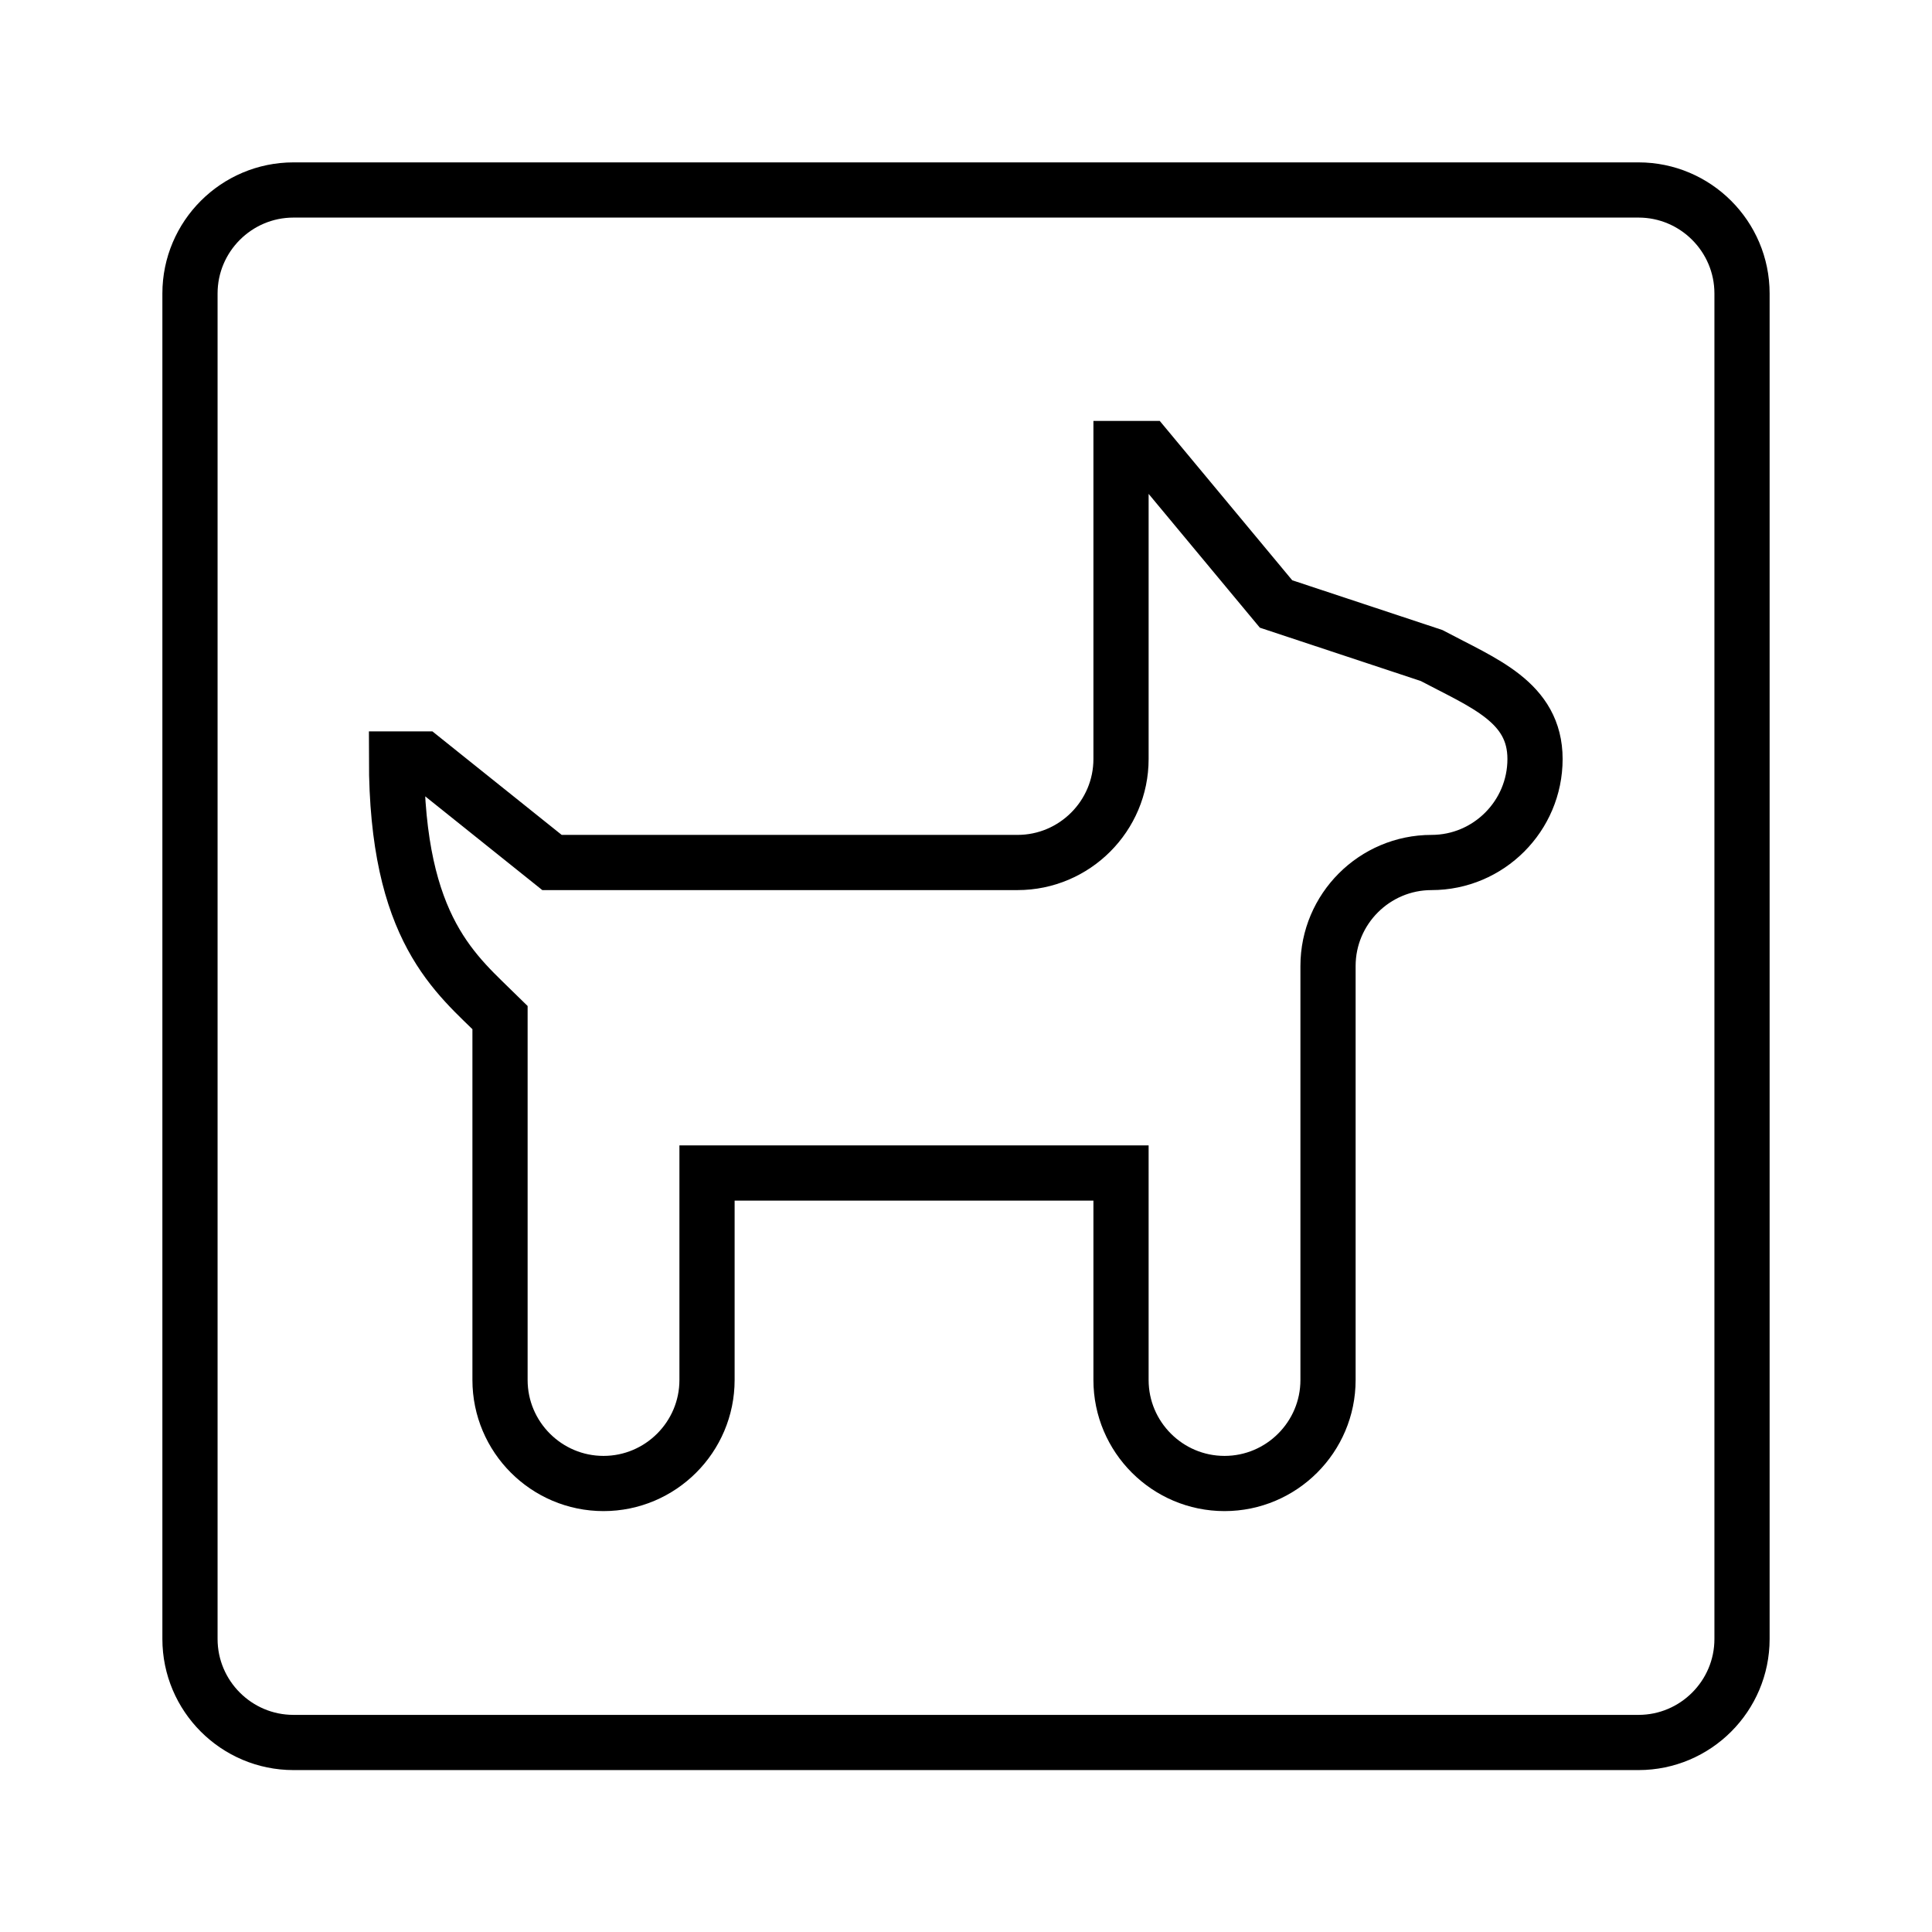
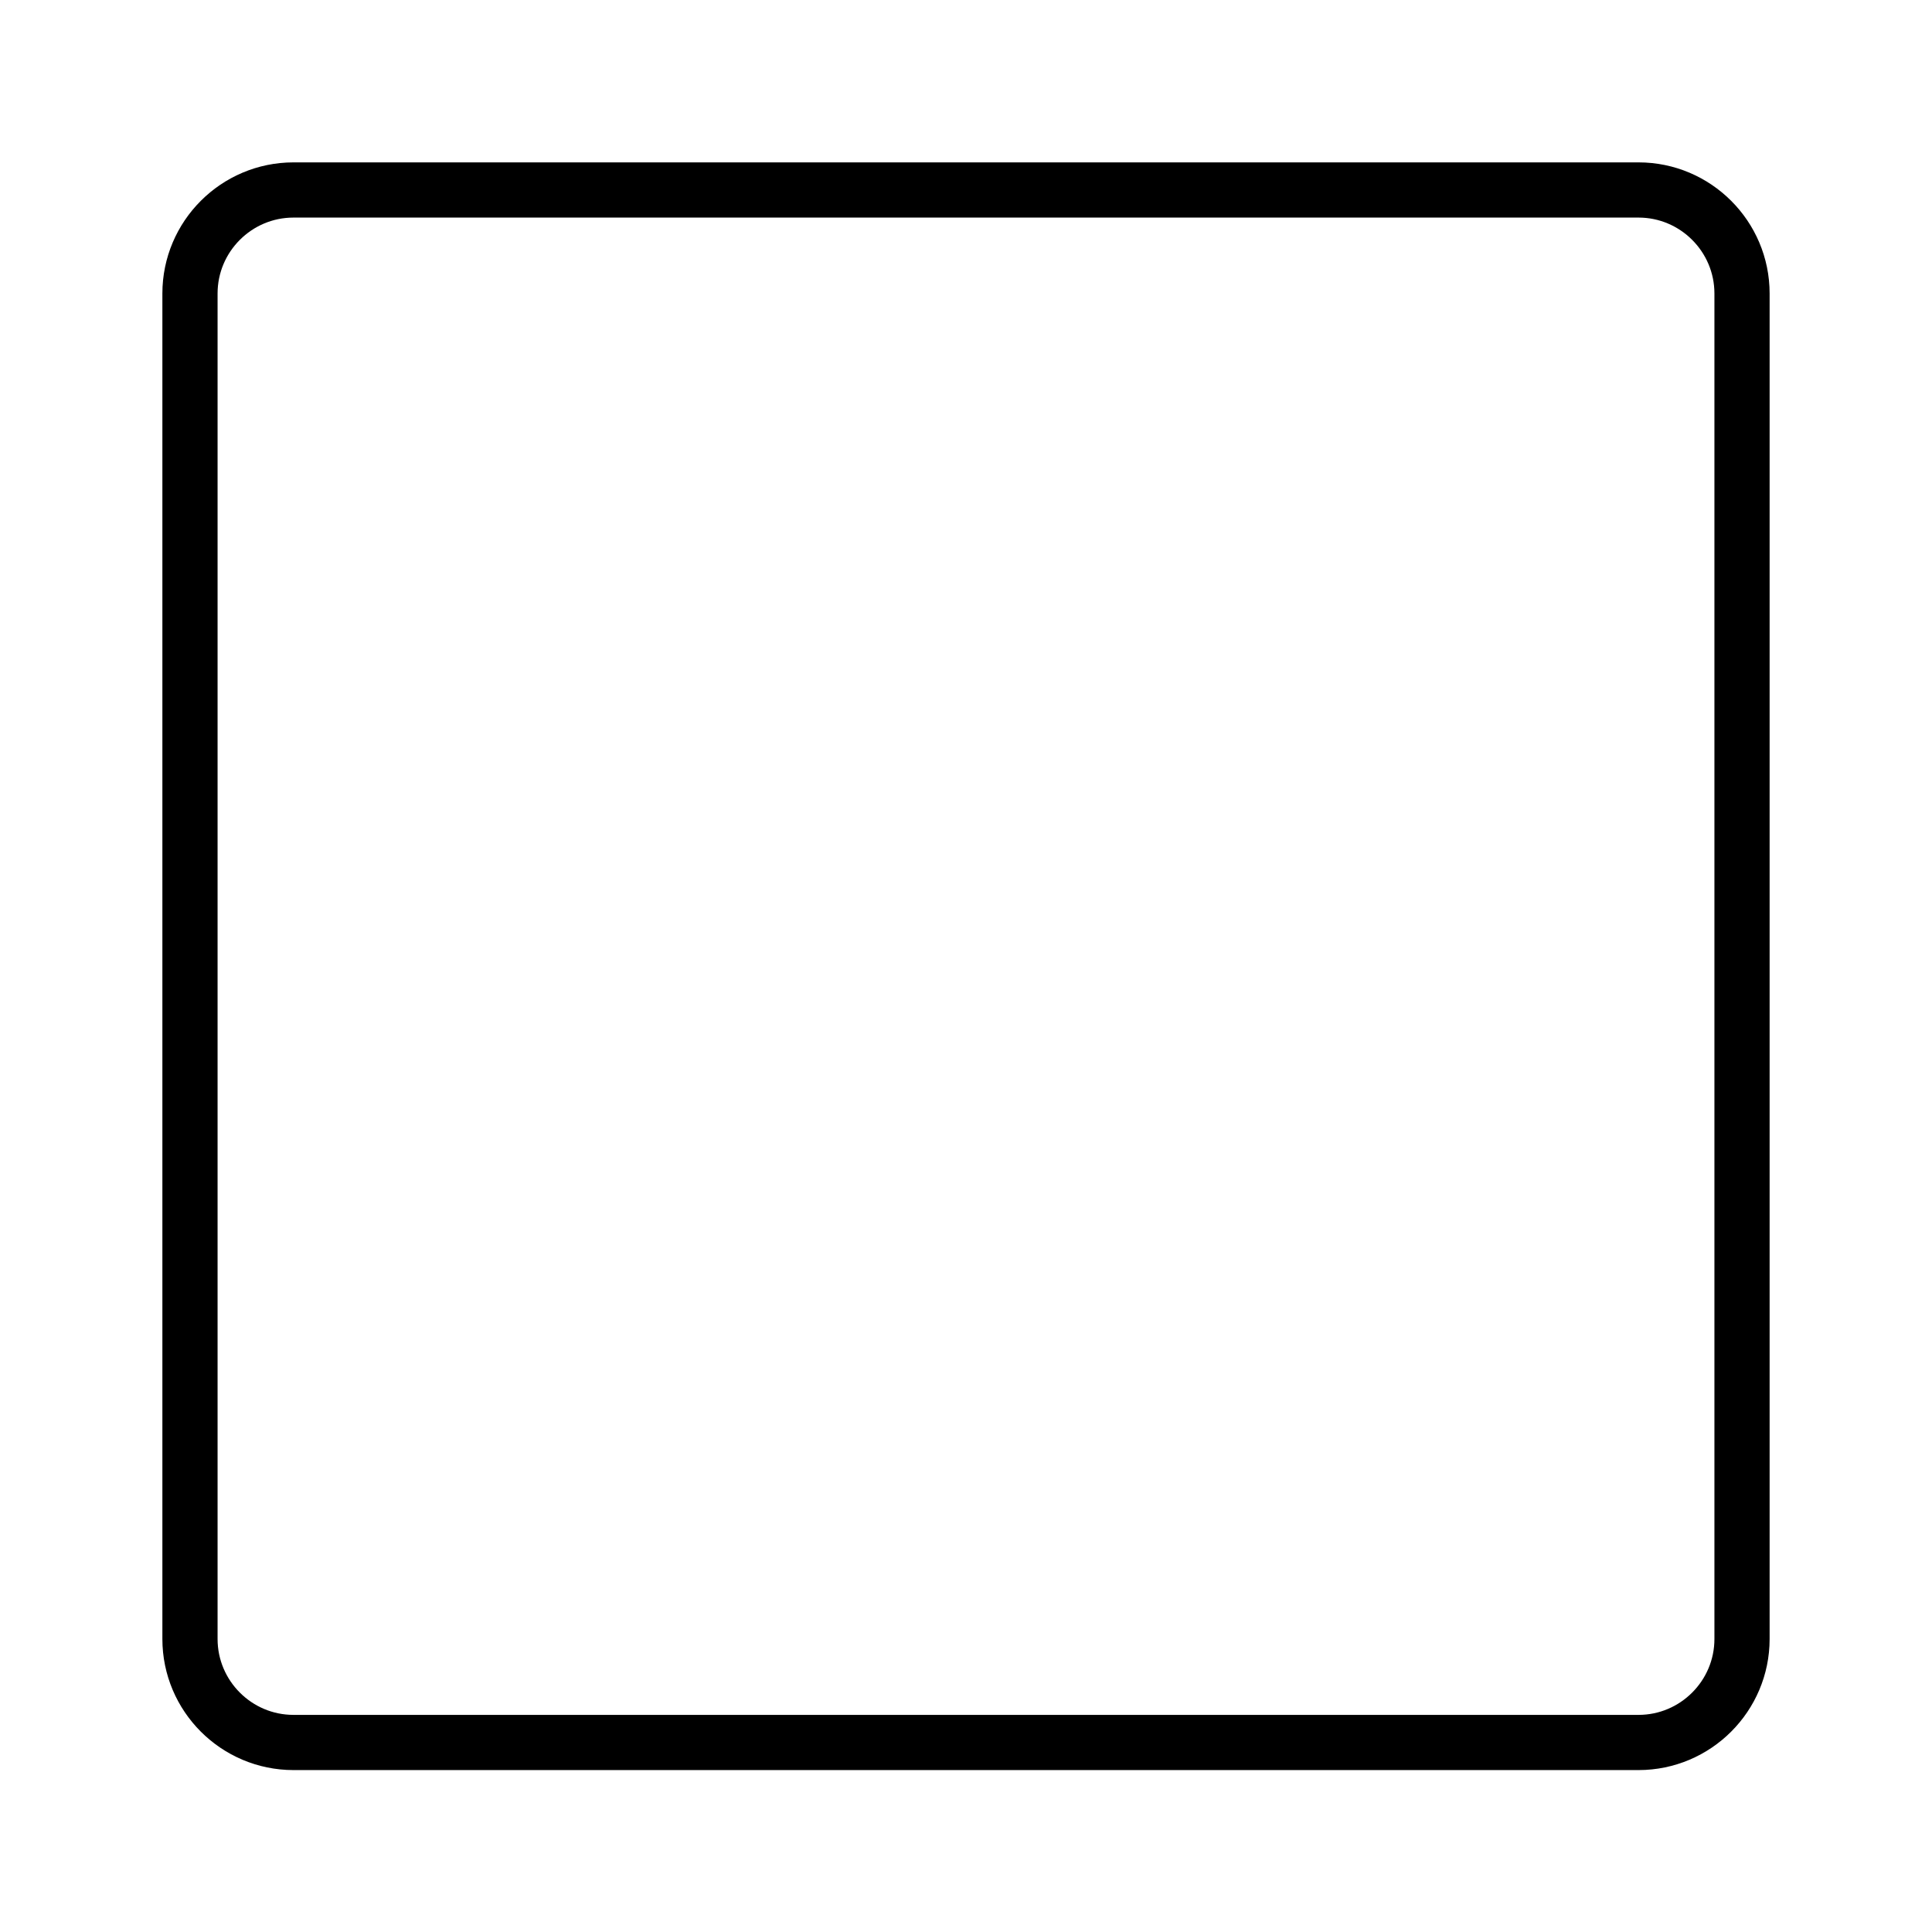
<svg xmlns="http://www.w3.org/2000/svg" id="Capa_1" x="0px" y="0px" viewBox="0 0 42 42" style="enable-background:new 0 0 42 42;" xml:space="preserve">
  <style type="text/css"> .st0{fill:none;stroke:#000000;stroke-width:1.2;stroke-linecap:round;stroke-miterlimit:10;} </style>
  <g>
-     <path class="st0" d="M12,18.75L9.19,16.5H8.62c0,3.73,1.3,4.68,2.25,5.62V30c0,1.24,1.01,2.25,2.25,2.25s2.25-1.01,2.25-2.25v-4.5 h9V30c0,1.24,1.01,2.25,2.25,2.25s2.25-1.01,2.25-2.25v-9c0-1.24,1.01-2.25,2.25-2.25c1.24,0,2.25-1.01,2.25-2.25l0,0 c0-1.24-1.12-1.65-2.25-2.25l-3.38-1.12l-2.81-3.38h-0.56v6.75c0,1.24-1.01,2.25-2.25,2.25H12z" />
    <path class="st0" d="M35.62,37.88c1.24,0,2.25-1.01,2.25-2.25V6.38c0-1.24-1.01-2.25-2.25-2.25H6.38c-1.24,0-2.25,1.01-2.25,2.25 v29.25c0,1.24,1.01,2.25,2.25,2.25H35.62z" />
  </g>
</svg>